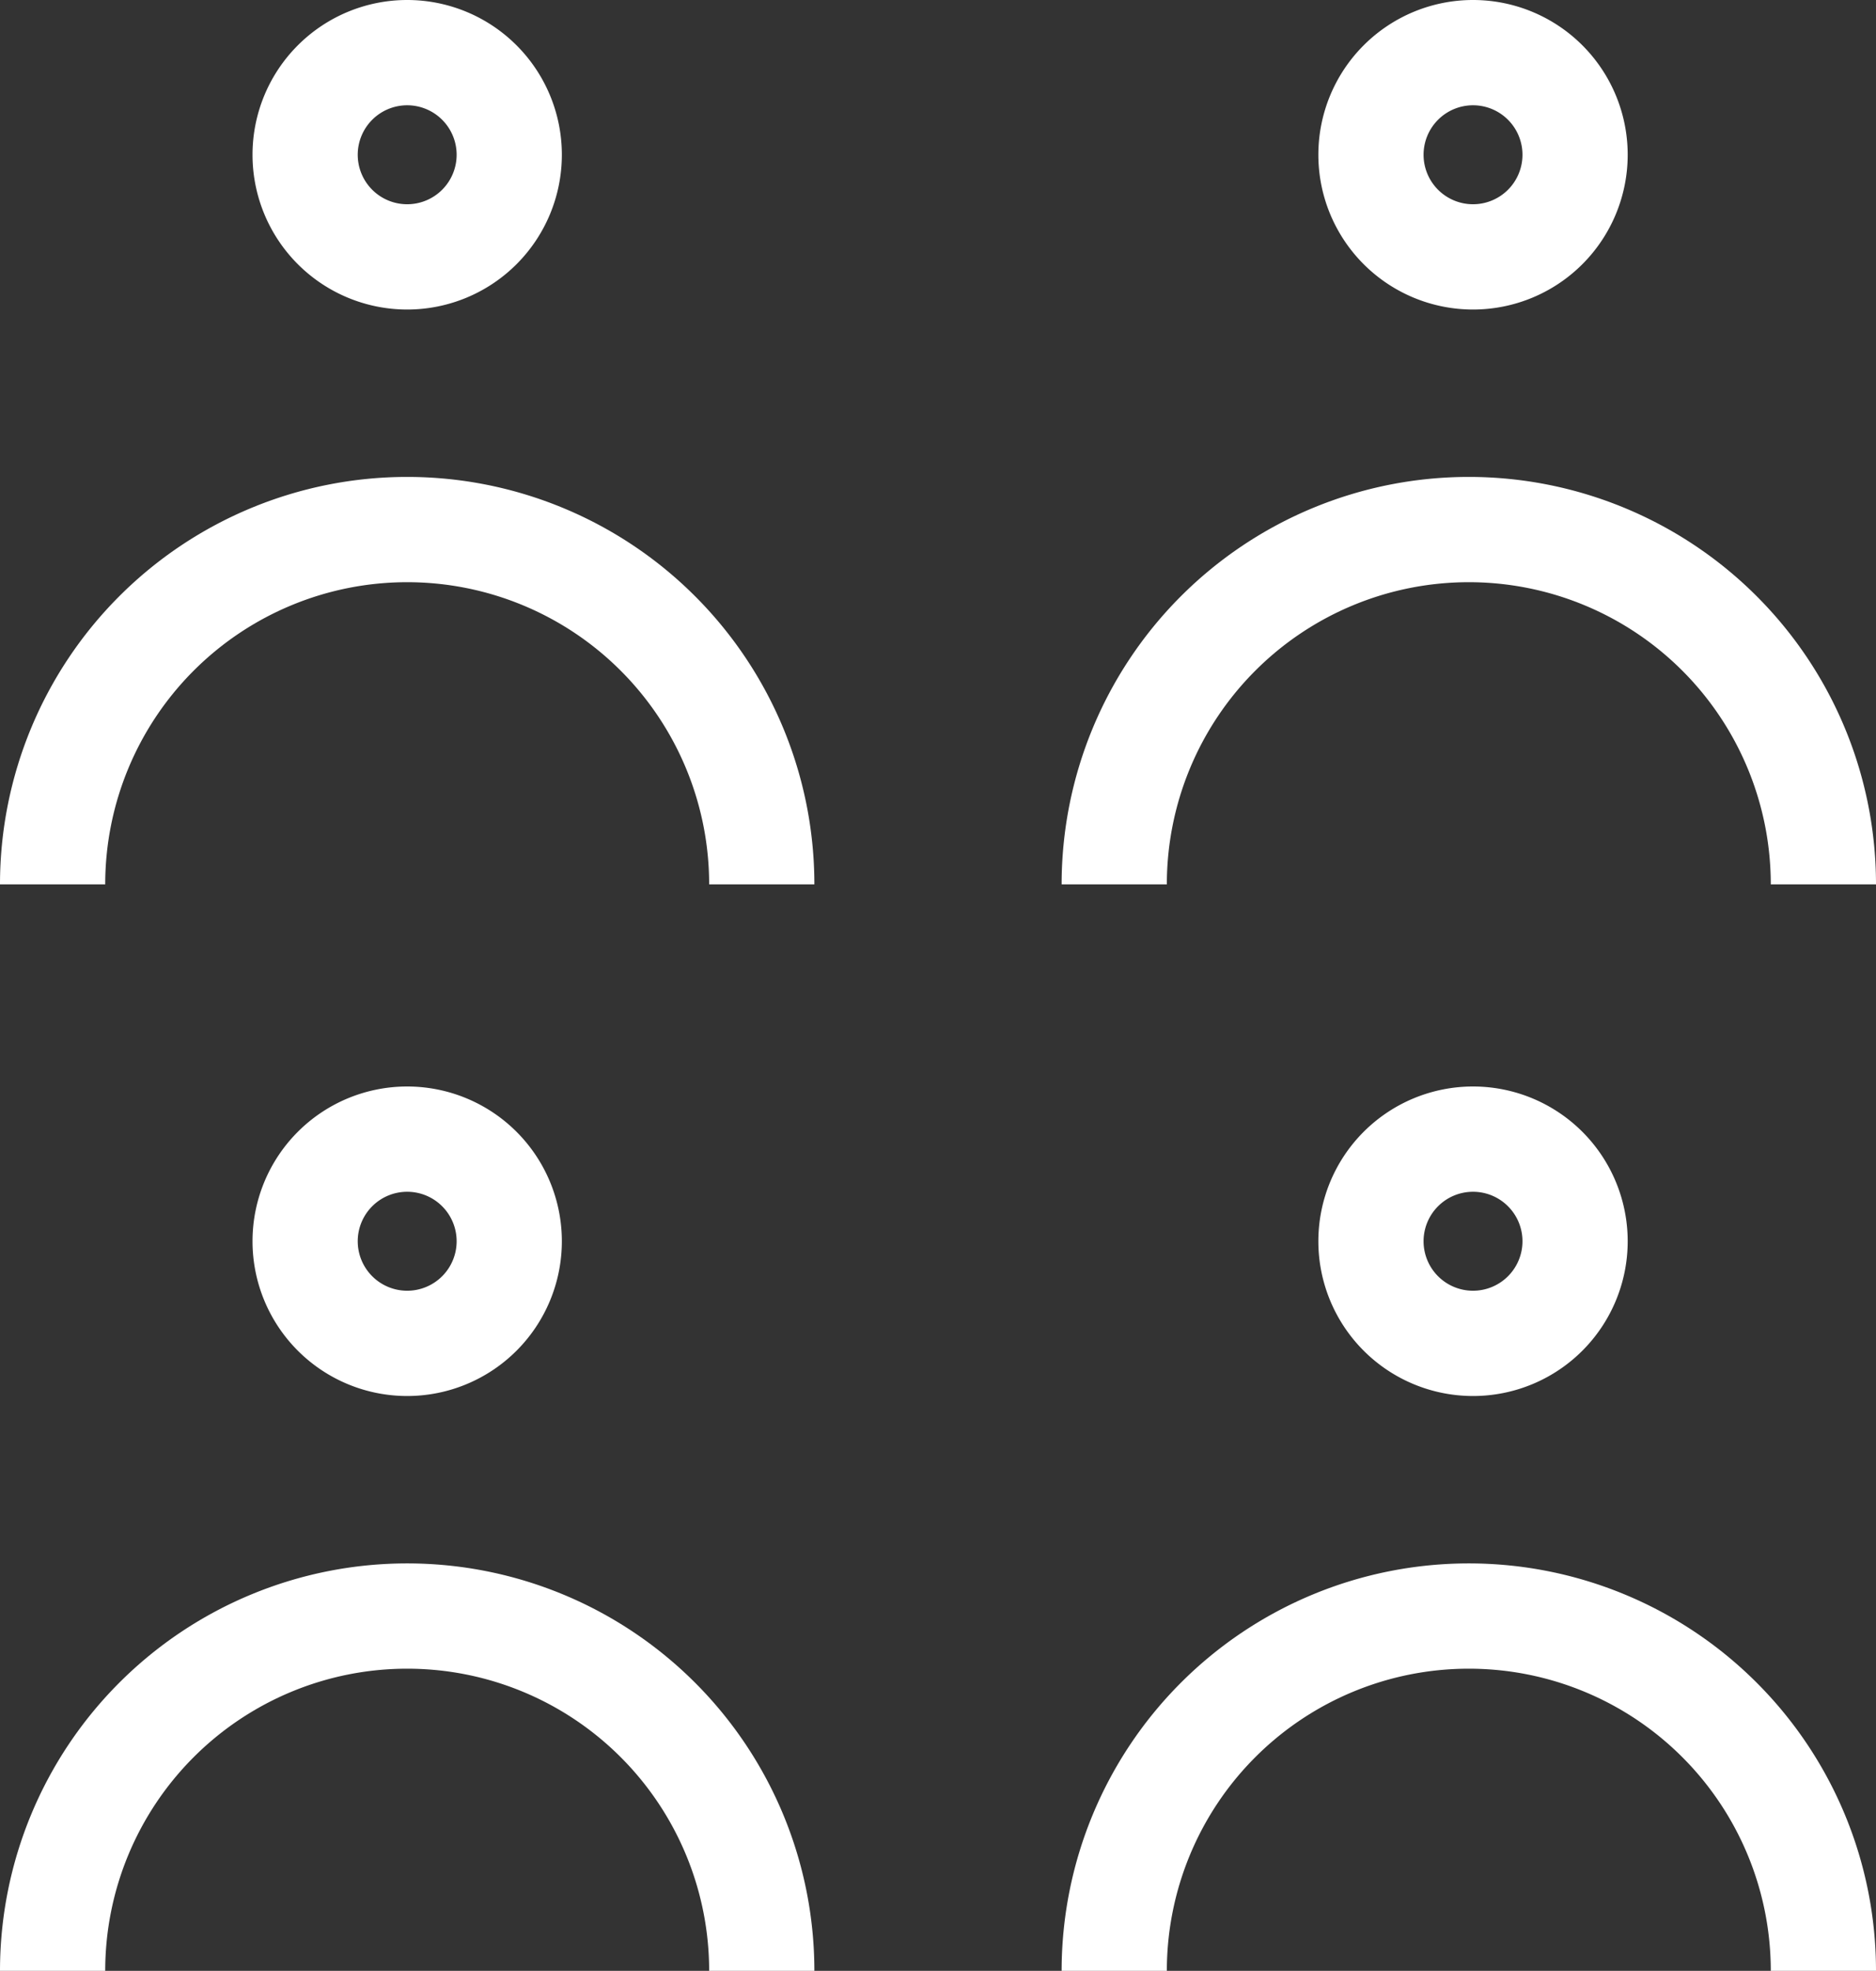
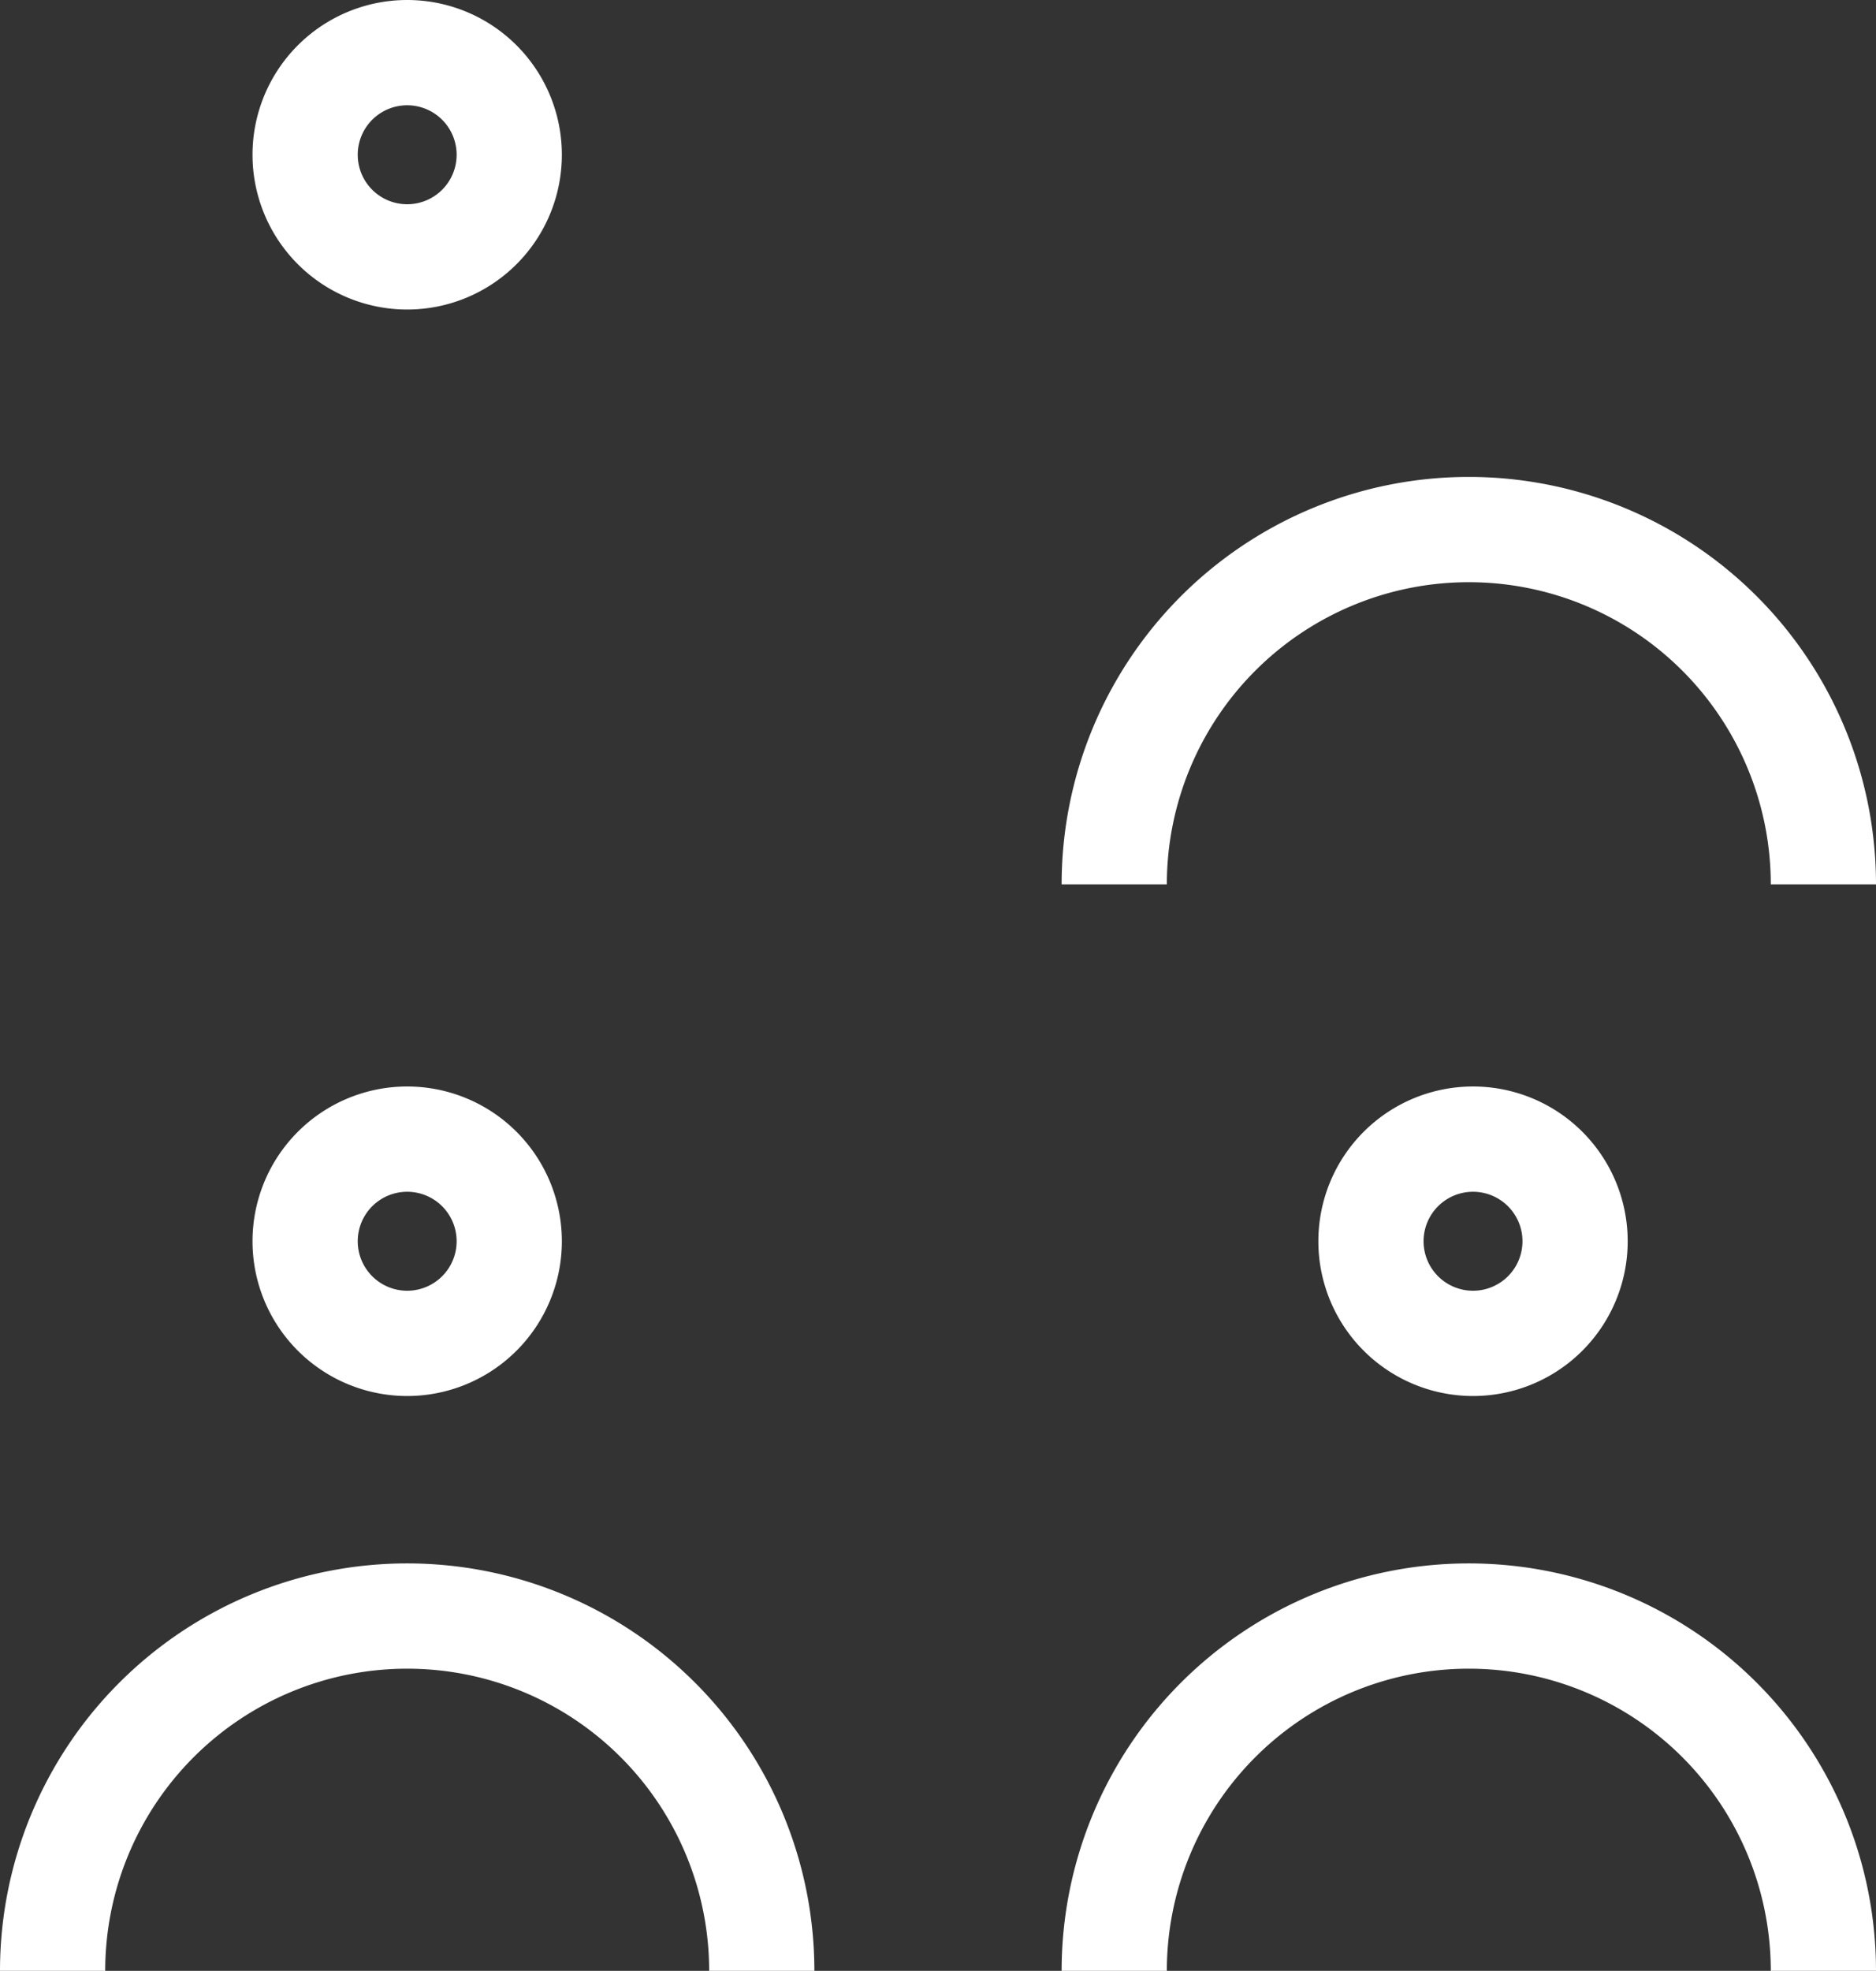
<svg xmlns="http://www.w3.org/2000/svg" viewBox="0 0 17.83 18.72">
  <rect x="0" y="0" width="17.83" height="18.72" fill="#333333" stroke="none" />
  <defs>
    <style>.cls-1{fill:none;stroke:#fff;stroke-miterlimit:10}.cls-2{fill:#fff}</style>
  </defs>
  <title>icon_gnav_06</title>
  <g id="レイヤー_2" data-name="レイヤー 2">
    <g id="レイヤー_1-2" data-name="レイヤー 1">
-       <path class="cls-1" d="M.5 8.4a3.37 3.37 0 0 1 6.74 0" />
      <path class="cls-2" d="M3.87 1a.47.47 0 1 1-.47.47.47.47 0 0 1 .47-.47m0-1a1.47 1.47 0 1 0 1.47 1.47A1.47 1.47 0 0 0 3.87 0z" />
      <path class="cls-1" d="M10.59 8.4a3.37 3.37 0 0 1 6.74 0" />
-       <path class="cls-2" d="M14 1a.47.47 0 1 1-.47.47A.47.47 0 0 1 14 1m0-1a1.47 1.47 0 1 0 1.47 1.47A1.47 1.47 0 0 0 14 0z" />
      <path class="cls-1" d="M.5 18.72a3.37 3.37 0 1 1 6.74 0" />
      <path class="cls-2" d="M3.87 11.32a.47.47 0 1 1-.47.47.47.47 0 0 1 .47-.47m0-1a1.47 1.47 0 1 0 1.47 1.47 1.47 1.47 0 0 0-1.47-1.47z" />
      <path class="cls-1" d="M10.59 18.72a3.37 3.37 0 1 1 6.74 0" />
      <path class="cls-2" d="M14 11.32a.47.47 0 1 1-.47.47.47.47 0 0 1 .47-.47m0-1a1.47 1.47 0 1 0 1.47 1.47A1.47 1.47 0 0 0 14 10.32z" />
    </g>
  </g>
</svg>